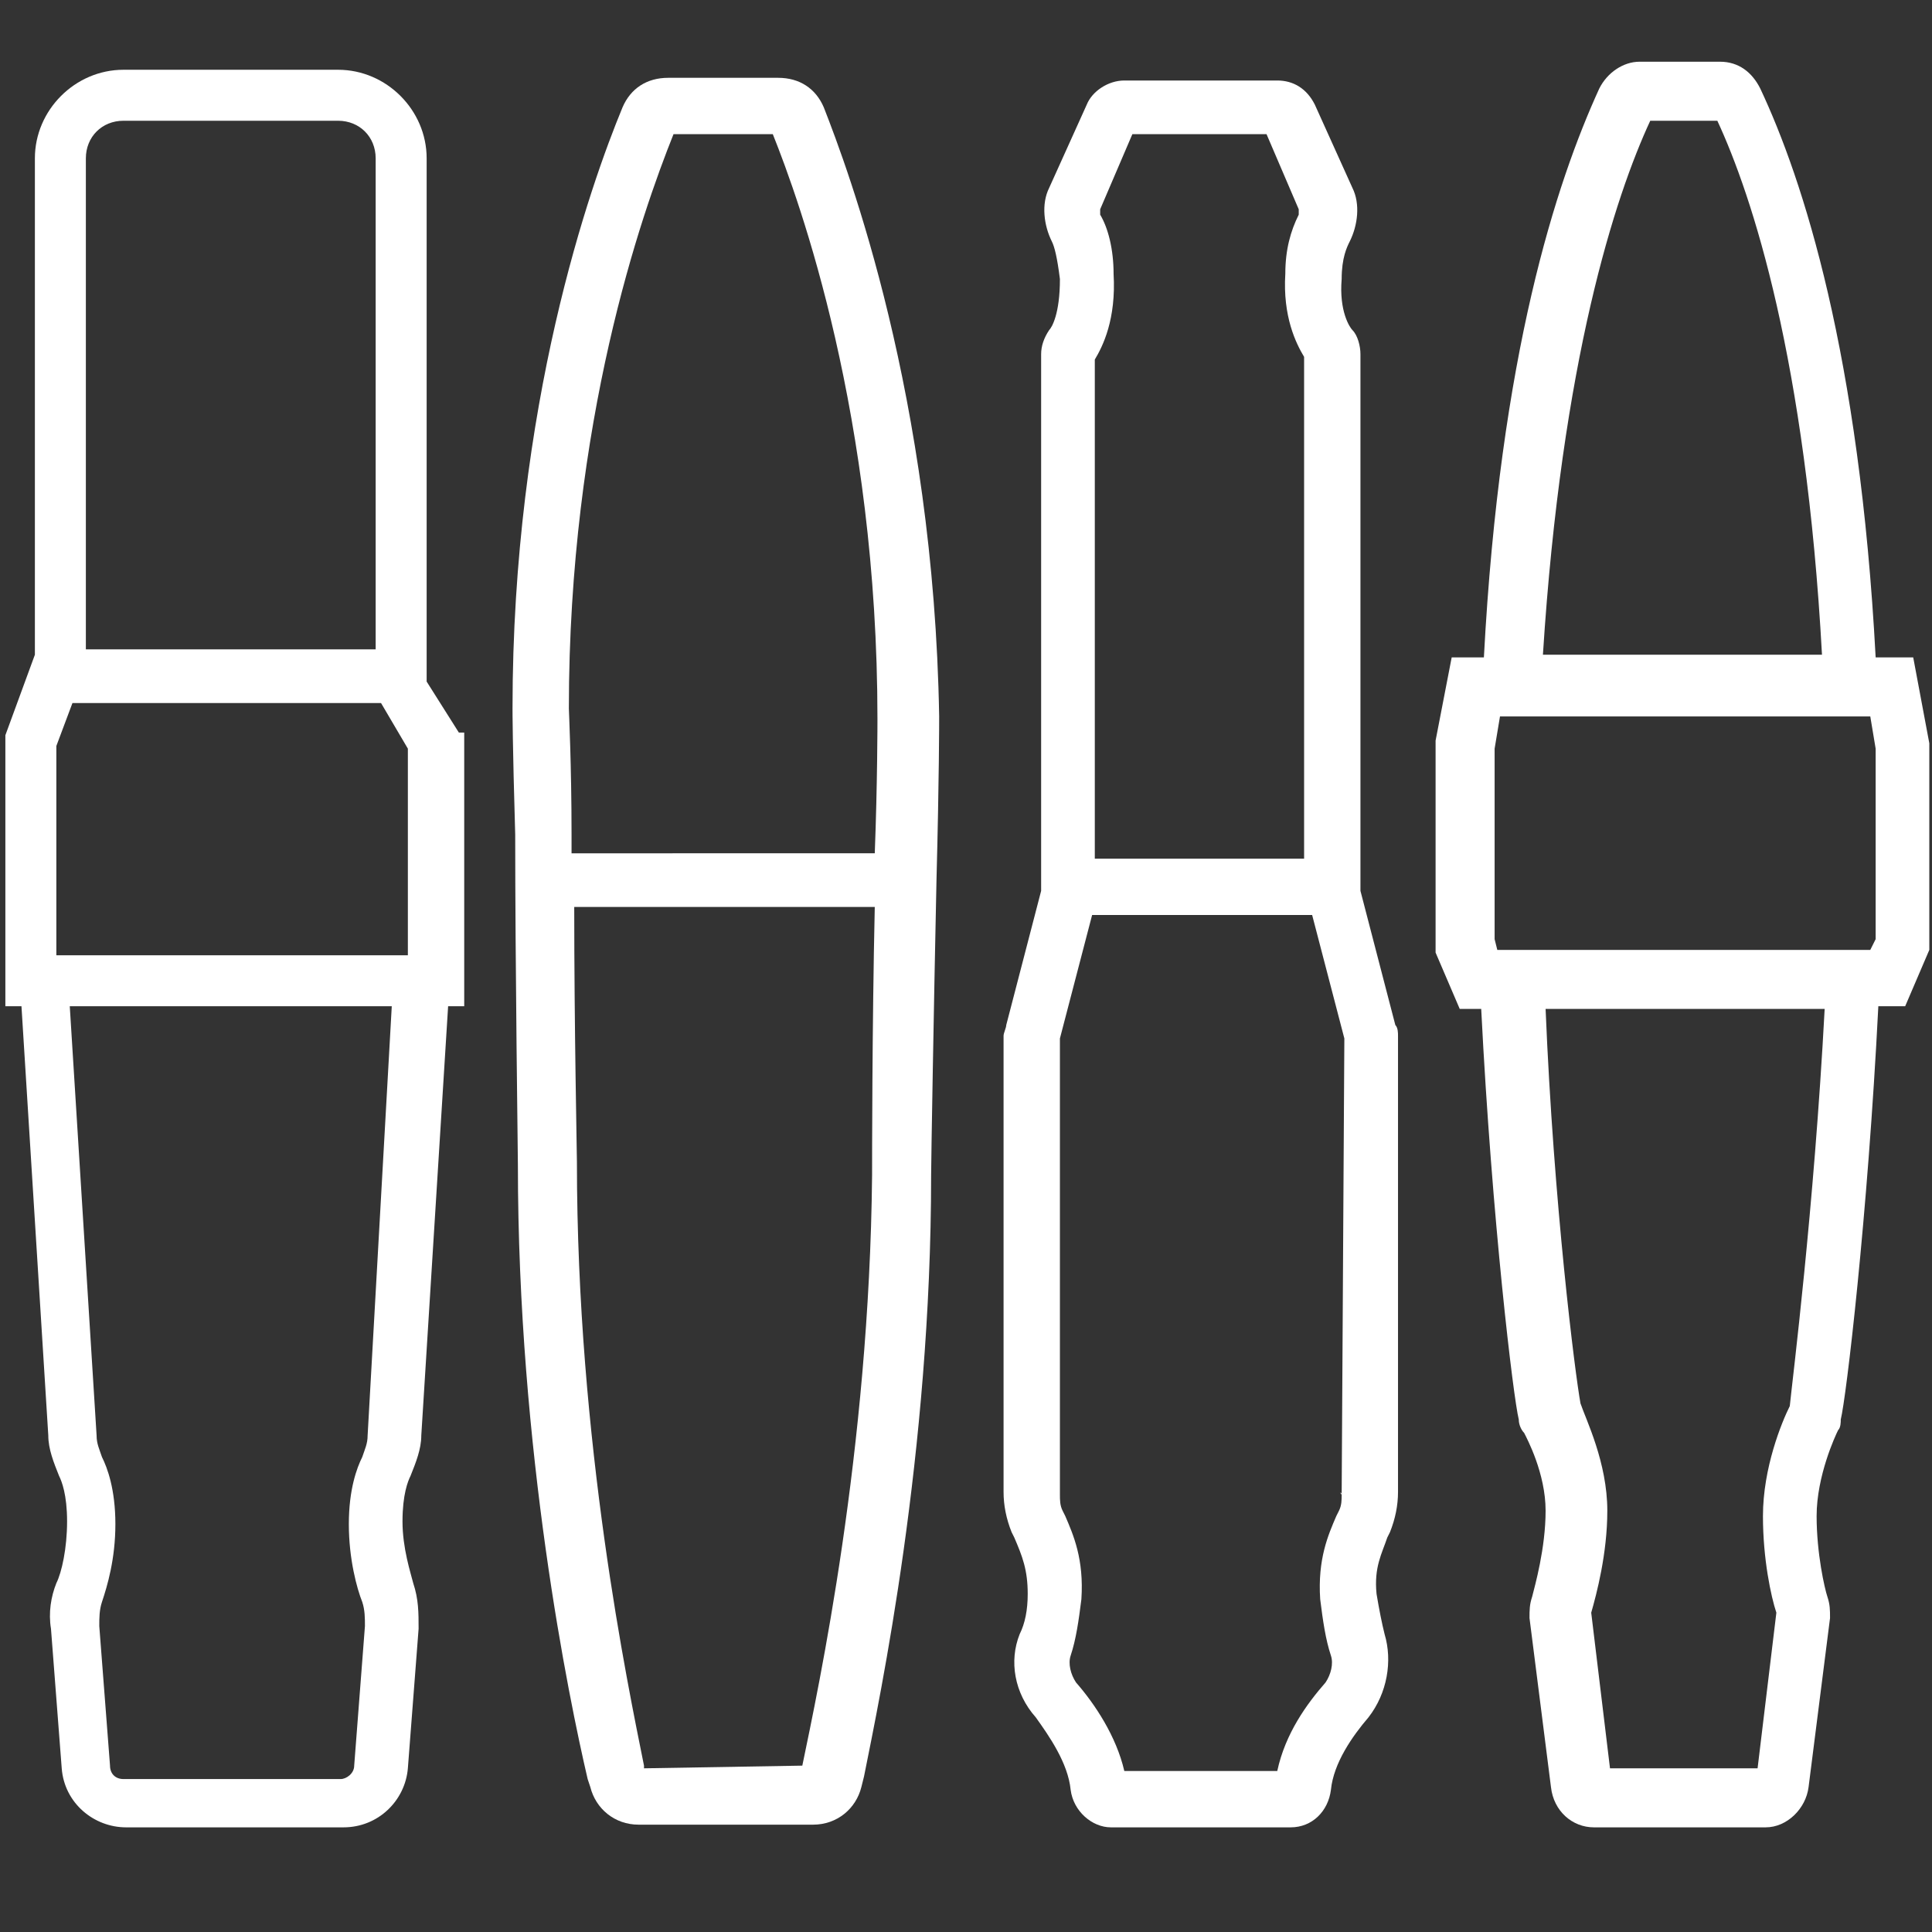
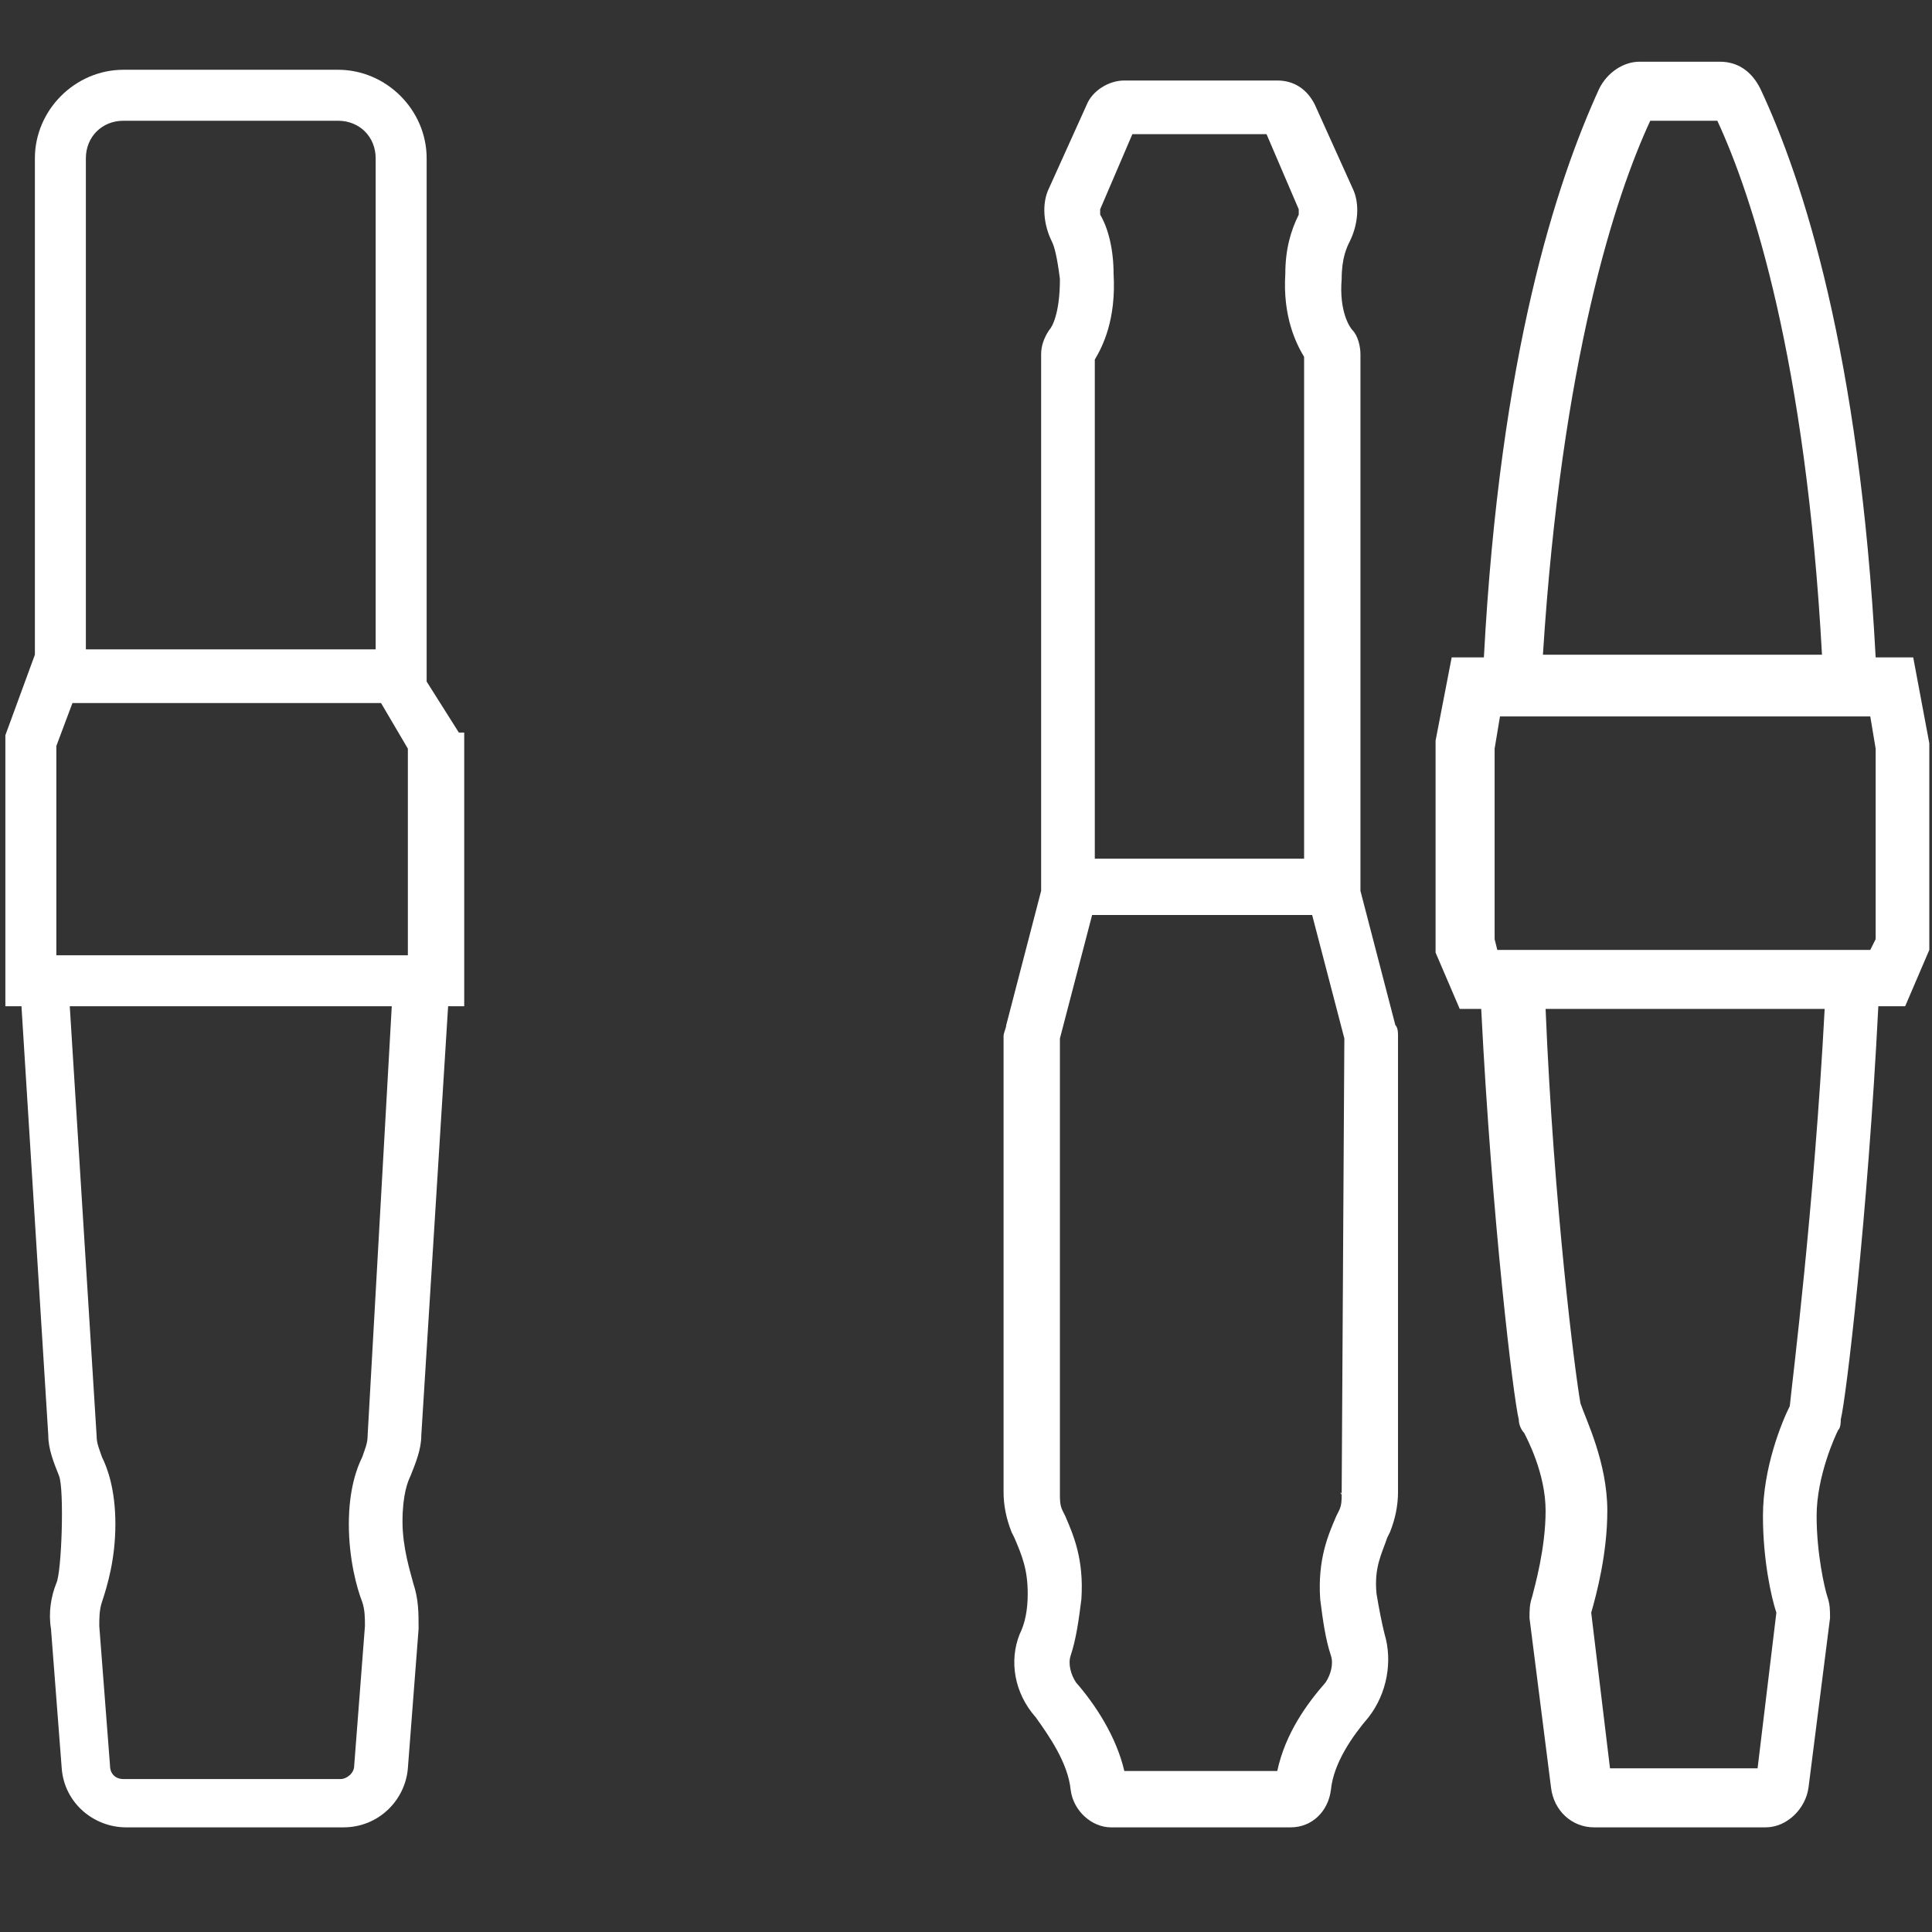
<svg xmlns="http://www.w3.org/2000/svg" version="1.1" id="Layer_1" x="0px" y="0px" viewBox="0 0 72 72" style="enable-background:new 0 0 72 72;" xml:space="preserve">
  <rect x="0" y="0" width="72" height="72" fill="#333333" stroke="none" />
  <style type="text/css">
	.st0{fill:#FFFFFF;}
</style>
-   <path class="st0" d="M30.7,4c-0.3-0.7-0.9-1.1-1.7-1.1h-4.1c-0.8,0-1.4,0.4-1.7,1.1c-1.2,2.9-4.1,11.1-4.1,22.4c0,0.1,0,1.3,0.1,4.7  c0,4.8,0.1,12,0.1,12.3c0,10.7,1.9,19.9,2.6,22.9l0.1,0.3c0.2,0.8,0.9,1.4,1.8,1.4h6.5c0.9,0,1.6-0.6,1.8-1.4l0.1-0.4  c0.6-3,2.5-12,2.5-22.4c0-0.5,0.1-6.3,0.2-11C35,29,35,26.9,35,26.7C34.8,14.8,31.6,6.3,30.7,4z M25.1,5h3.7  c1,2.5,3.9,10.5,3.9,21.8c0,0.1,0,2.4-0.1,5H21.3c0-0.2,0-0.5,0-0.7c0-2.6-0.1-4.6-0.1-4.7C21.2,15.7,23.9,8,25.1,5z M29.9,65.8  L29.9,65.8L24,65.9v-0.1c-0.6-3-2.5-12-2.5-22.5c0-0.3-0.1-5-0.1-9.5h11.2c-0.1,4.5-0.1,9.5-0.1,10C32.4,54.1,30.5,62.9,29.9,65.8z" />
  <path class="st0" d="M52,38.2l-1.3-5v-20c0-0.3-0.1-0.7-0.3-0.9c-0.1-0.1-0.5-0.7-0.4-1.9c0-0.8,0.2-1.2,0.3-1.4  c0.3-0.6,0.4-1.4,0.1-2L49,3.9C48.7,3.3,48.2,3,47.6,3h-5.7c-0.6,0-1.2,0.4-1.4,0.9L39.1,7c-0.3,0.6-0.2,1.4,0.1,2  c0.1,0.2,0.2,0.6,0.3,1.4c0,1.3-0.3,1.8-0.4,1.9c-0.2,0.3-0.3,0.6-0.3,0.9v20l-1.3,5c0,0.1-0.1,0.3-0.1,0.4v17c0,0.5,0.1,1,0.3,1.5  l0.1,0.2c0.3,0.7,0.5,1.2,0.5,2.1c0,0.6-0.1,1.1-0.3,1.5c-0.4,1-0.2,2.2,0.6,3.1c0.5,0.7,1.2,1.7,1.3,2.7c0.1,0.8,0.8,1.4,1.5,1.4  h6.7c0.8,0,1.4-0.6,1.5-1.4c0.1-1,0.8-2,1.4-2.7c0.7-0.9,0.9-2.1,0.6-3.1c-0.1-0.4-0.2-0.9-0.3-1.5c-0.1-1,0.2-1.5,0.4-2.1l0.1-0.2  c0.2-0.5,0.3-1,0.3-1.5v-17C52.1,38.5,52.1,38.3,52,38.2z M41.5,10.2c0-0.9-0.2-1.7-0.5-2.2c0,0,0-0.1,0-0.2L42.2,5h5l1.2,2.8  c0,0.1,0,0.1,0,0.2c-0.3,0.6-0.5,1.3-0.5,2.2c-0.1,1.6,0.4,2.6,0.7,3.1V32h-7.8V13.4C41.1,12.9,41.6,11.9,41.5,10.2z M50,55.7  c0,0.2,0,0.4-0.1,0.6l-0.1,0.2c-0.3,0.7-0.7,1.6-0.6,3.1c0.1,0.8,0.2,1.5,0.4,2.1c0.1,0.3,0,0.7-0.2,1c-0.7,0.8-1.5,1.9-1.8,3.3  h-5.7c-0.3-1.3-1.1-2.5-1.8-3.3c-0.2-0.3-0.3-0.7-0.2-1c0.2-0.6,0.3-1.3,0.4-2.1c0.1-1.5-0.3-2.4-0.6-3.1l-0.1-0.2  c-0.1-0.2-0.1-0.4-0.1-0.6v-17l1.2-4.6h8.2l1.2,4.6L50,55.7C49.9,55.6,50,55.6,50,55.7z" />
  <path class="st0" d="M71.3,24.5h-1.4c-0.6-11.3-2.7-17.8-4.3-21.2c-0.3-0.6-0.8-1-1.5-1h-3c-0.6,0-1.2,0.4-1.5,1  c-1.6,3.5-3.7,9.9-4.3,21.2h-1.2l-0.6,3.1v7.9l0.9,2.1h0.8c0.4,7.9,1.2,14.5,1.4,15.3c0,0.2,0.1,0.4,0.2,0.5  c0.1,0.2,0.8,1.5,0.8,2.9s-0.4,2.8-0.5,3.2c-0.1,0.3-0.1,0.5-0.1,0.8l0.8,6.3c0.1,0.9,0.8,1.5,1.6,1.5h6.4c0.8,0,1.5-0.7,1.6-1.5  l0.8-6.3c0-0.3,0-0.5-0.1-0.8s-0.4-1.6-0.4-3c0-1.5,0.7-3,0.8-3.2c0.1-0.1,0.1-0.3,0.1-0.4c0.2-0.8,1-7.5,1.4-15.4h1l0.9-2.1v-7.7  L71.3,24.5z M61.5,4.5H64c1.3,2.8,3.3,8.9,3.9,19.9H57.5C58.2,13.4,60.2,7.3,61.5,4.5z M66.7,52.4c-0.3,0.6-1,2.3-1,4.1  c0,1.6,0.3,3,0.5,3.6l-0.7,5.8H60l-0.7-5.8c0.2-0.7,0.6-2.2,0.6-3.8c0-1.8-0.8-3.4-1-4c-0.2-1.1-1-7.4-1.3-14.7h10.4  C67.6,45.1,66.8,51.4,66.7,52.4z M55.8,35.4L55.7,35v-7.1l0.2-1.2h13.8l0.2,1.2V35l-0.2,0.4H55.8z" />
-   <path class="st0" d="M17.1,27.3l-1.2-1.9V5.9c0-1.8-1.5-3.3-3.3-3.3h-8c-1.8,0-3.3,1.5-3.3,3.3v18.5l0,0l-1.1,3v10.1h0.6l0,0l1,16  c0,0.5,0.2,1,0.4,1.5c0.1,0.2,0.3,0.7,0.3,1.7S2.3,58.6,2.1,59c-0.2,0.5-0.3,1.1-0.2,1.7l0.4,5.2c0.1,1.3,1.2,2.2,2.4,2.2h8.1  c1.3,0,2.3-1,2.4-2.2l0.4-5.2c0-0.6,0-1.1-0.2-1.7c-0.1-0.4-0.4-1.3-0.4-2.3s0.2-1.5,0.3-1.7c0.2-0.5,0.4-1,0.4-1.5l1-16l0,0h0.6  V27.3H17.1z M14.6,35.6h-12H2.1v-7.8l0.6-1.6h11.5l1,1.7v7.7H14.6z M3.2,5.9c0-0.8,0.6-1.4,1.4-1.4h8c0.8,0,1.4,0.6,1.4,1.4v18.3  H3.2V5.9z M13.7,53.5c0,0.3-0.1,0.5-0.2,0.8c-0.2,0.4-0.5,1.2-0.5,2.5s0.3,2.4,0.5,2.9c0.1,0.3,0.1,0.6,0.1,0.9l-0.4,5.2  c0,0.3-0.3,0.5-0.5,0.5H4.6c-0.3,0-0.5-0.2-0.5-0.5l-0.4-5.2c0-0.3,0-0.6,0.1-0.9c0.2-0.6,0.5-1.6,0.5-2.9c0-1.3-0.3-2.1-0.5-2.5  c-0.1-0.3-0.2-0.5-0.2-0.8l-1-16h12L13.7,53.5z" />
+   <path class="st0" d="M17.1,27.3l-1.2-1.9V5.9c0-1.8-1.5-3.3-3.3-3.3h-8c-1.8,0-3.3,1.5-3.3,3.3v18.5l0,0l-1.1,3v10.1h0.6l0,0l1,16  c0,0.5,0.2,1,0.4,1.5S2.3,58.6,2.1,59c-0.2,0.5-0.3,1.1-0.2,1.7l0.4,5.2c0.1,1.3,1.2,2.2,2.4,2.2h8.1  c1.3,0,2.3-1,2.4-2.2l0.4-5.2c0-0.6,0-1.1-0.2-1.7c-0.1-0.4-0.4-1.3-0.4-2.3s0.2-1.5,0.3-1.7c0.2-0.5,0.4-1,0.4-1.5l1-16l0,0h0.6  V27.3H17.1z M14.6,35.6h-12H2.1v-7.8l0.6-1.6h11.5l1,1.7v7.7H14.6z M3.2,5.9c0-0.8,0.6-1.4,1.4-1.4h8c0.8,0,1.4,0.6,1.4,1.4v18.3  H3.2V5.9z M13.7,53.5c0,0.3-0.1,0.5-0.2,0.8c-0.2,0.4-0.5,1.2-0.5,2.5s0.3,2.4,0.5,2.9c0.1,0.3,0.1,0.6,0.1,0.9l-0.4,5.2  c0,0.3-0.3,0.5-0.5,0.5H4.6c-0.3,0-0.5-0.2-0.5-0.5l-0.4-5.2c0-0.3,0-0.6,0.1-0.9c0.2-0.6,0.5-1.6,0.5-2.9c0-1.3-0.3-2.1-0.5-2.5  c-0.1-0.3-0.2-0.5-0.2-0.8l-1-16h12L13.7,53.5z" />
</svg>